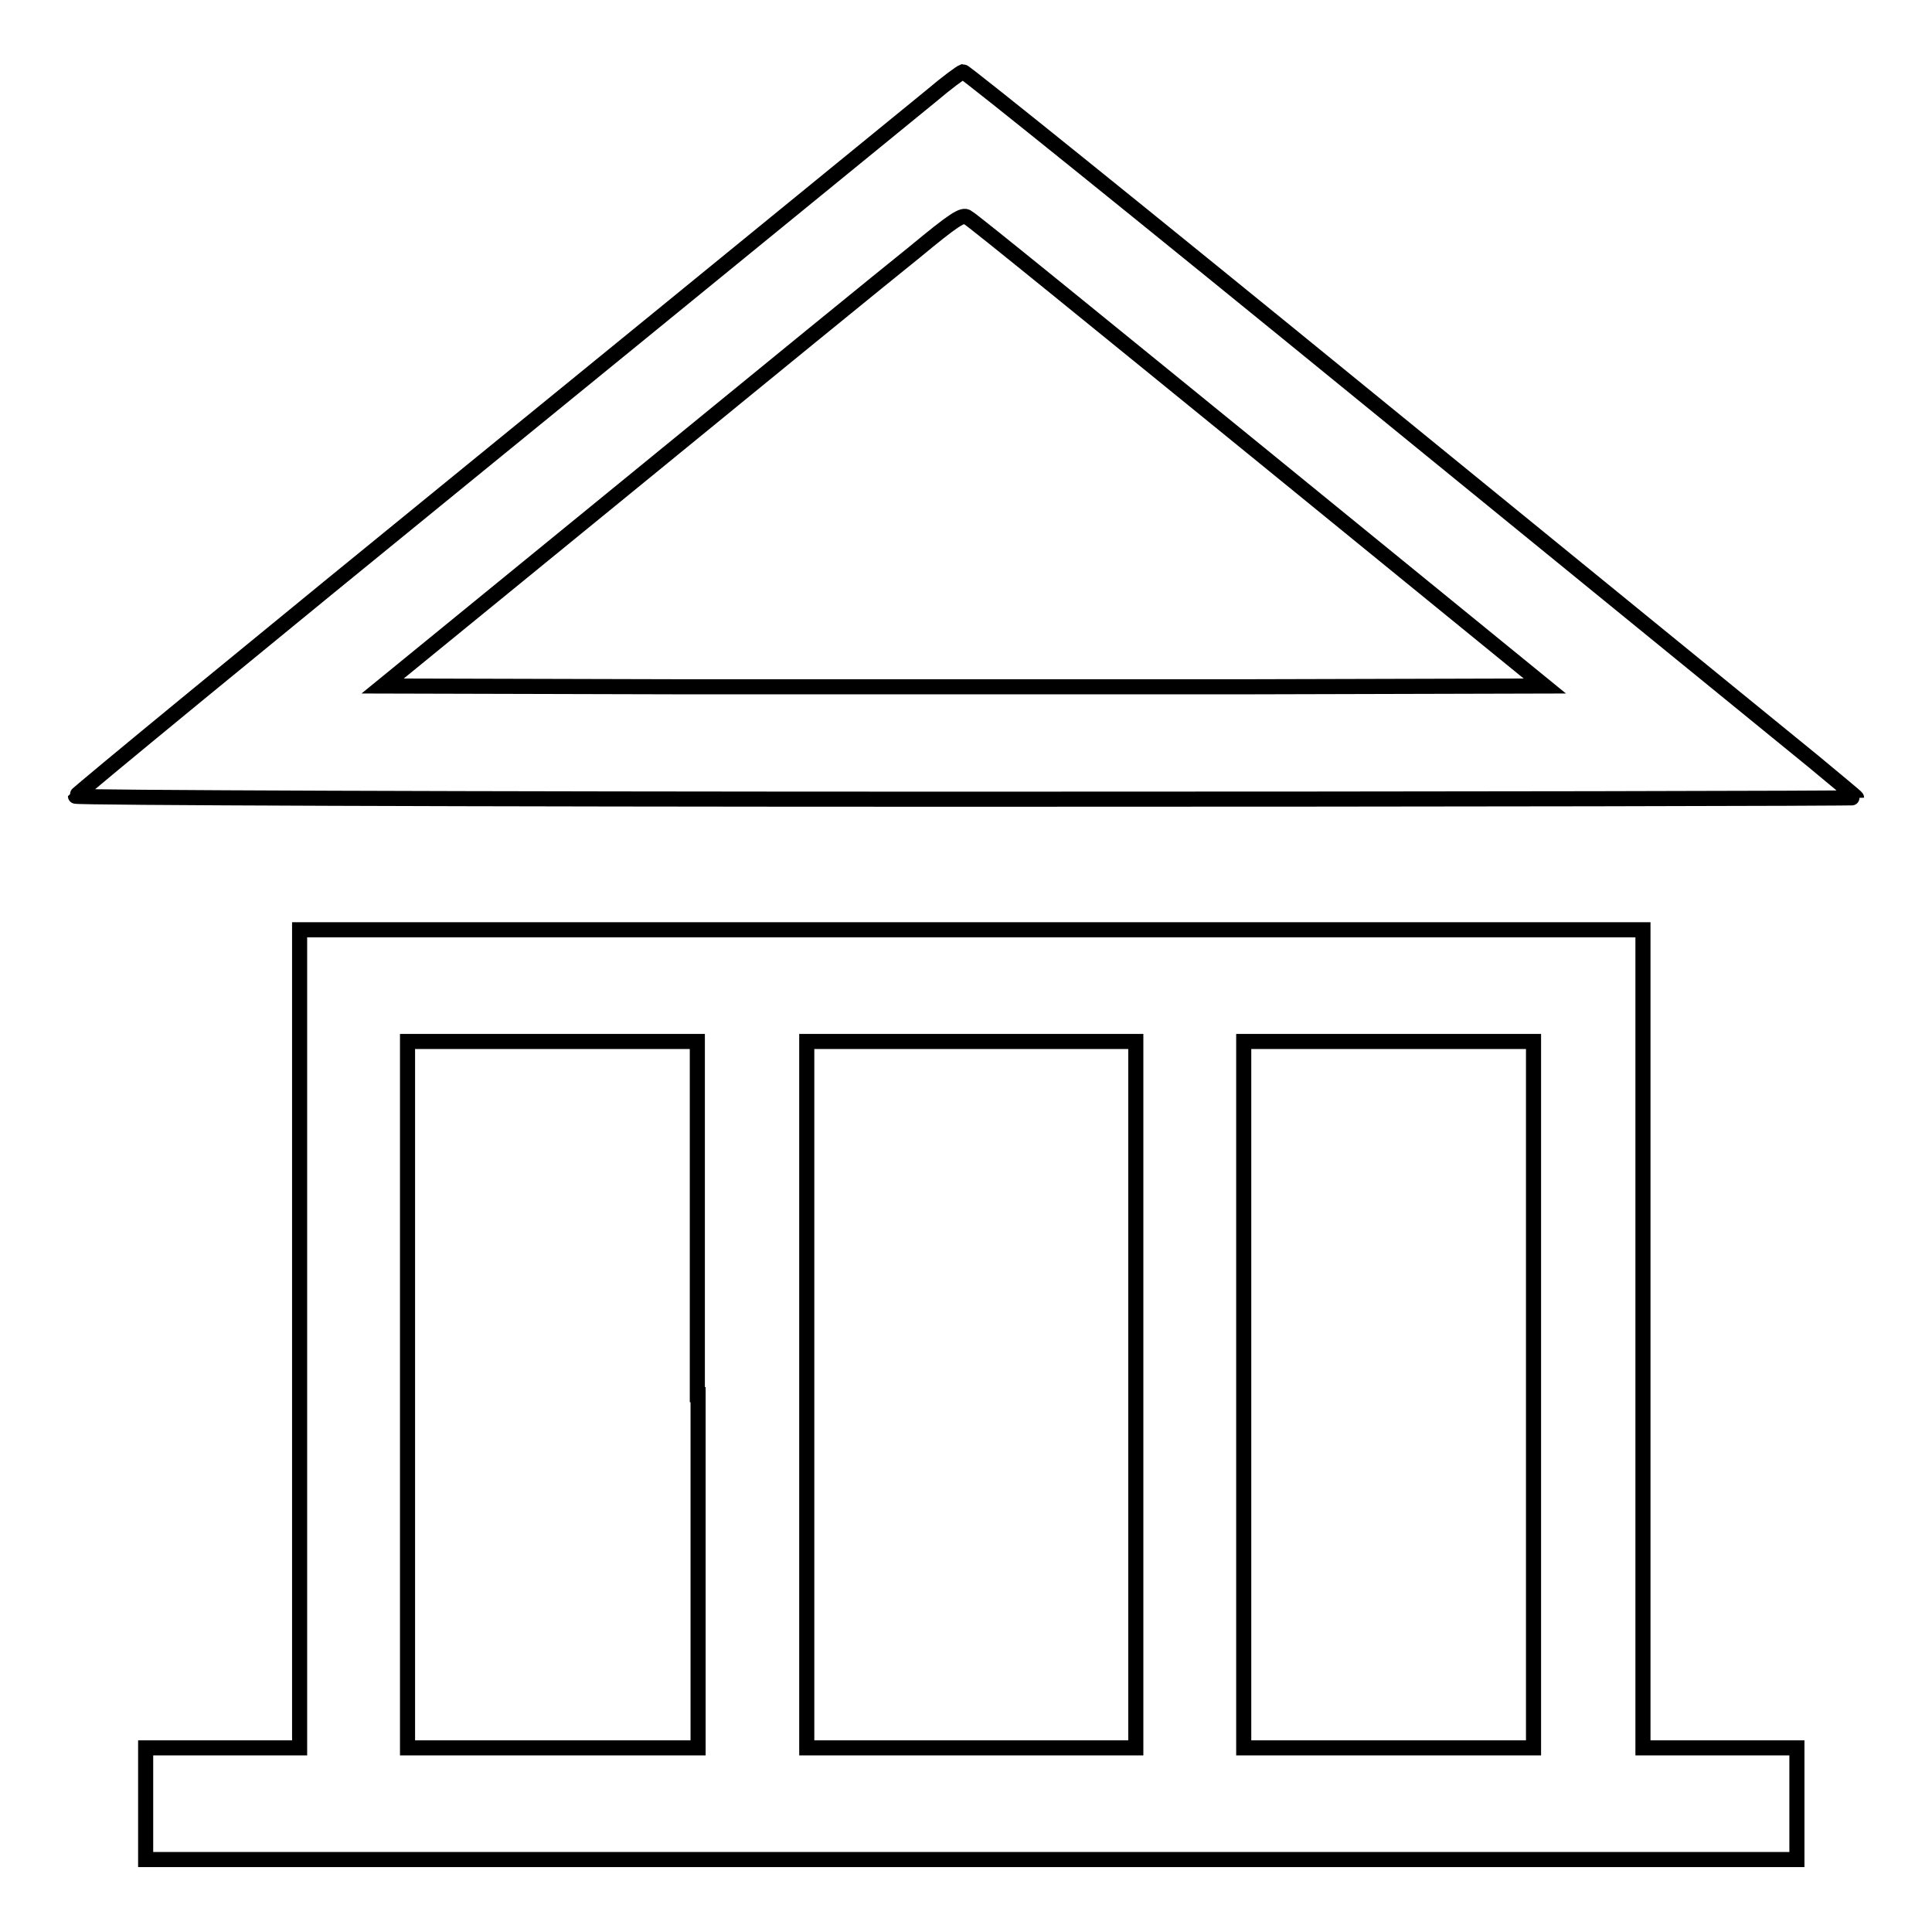
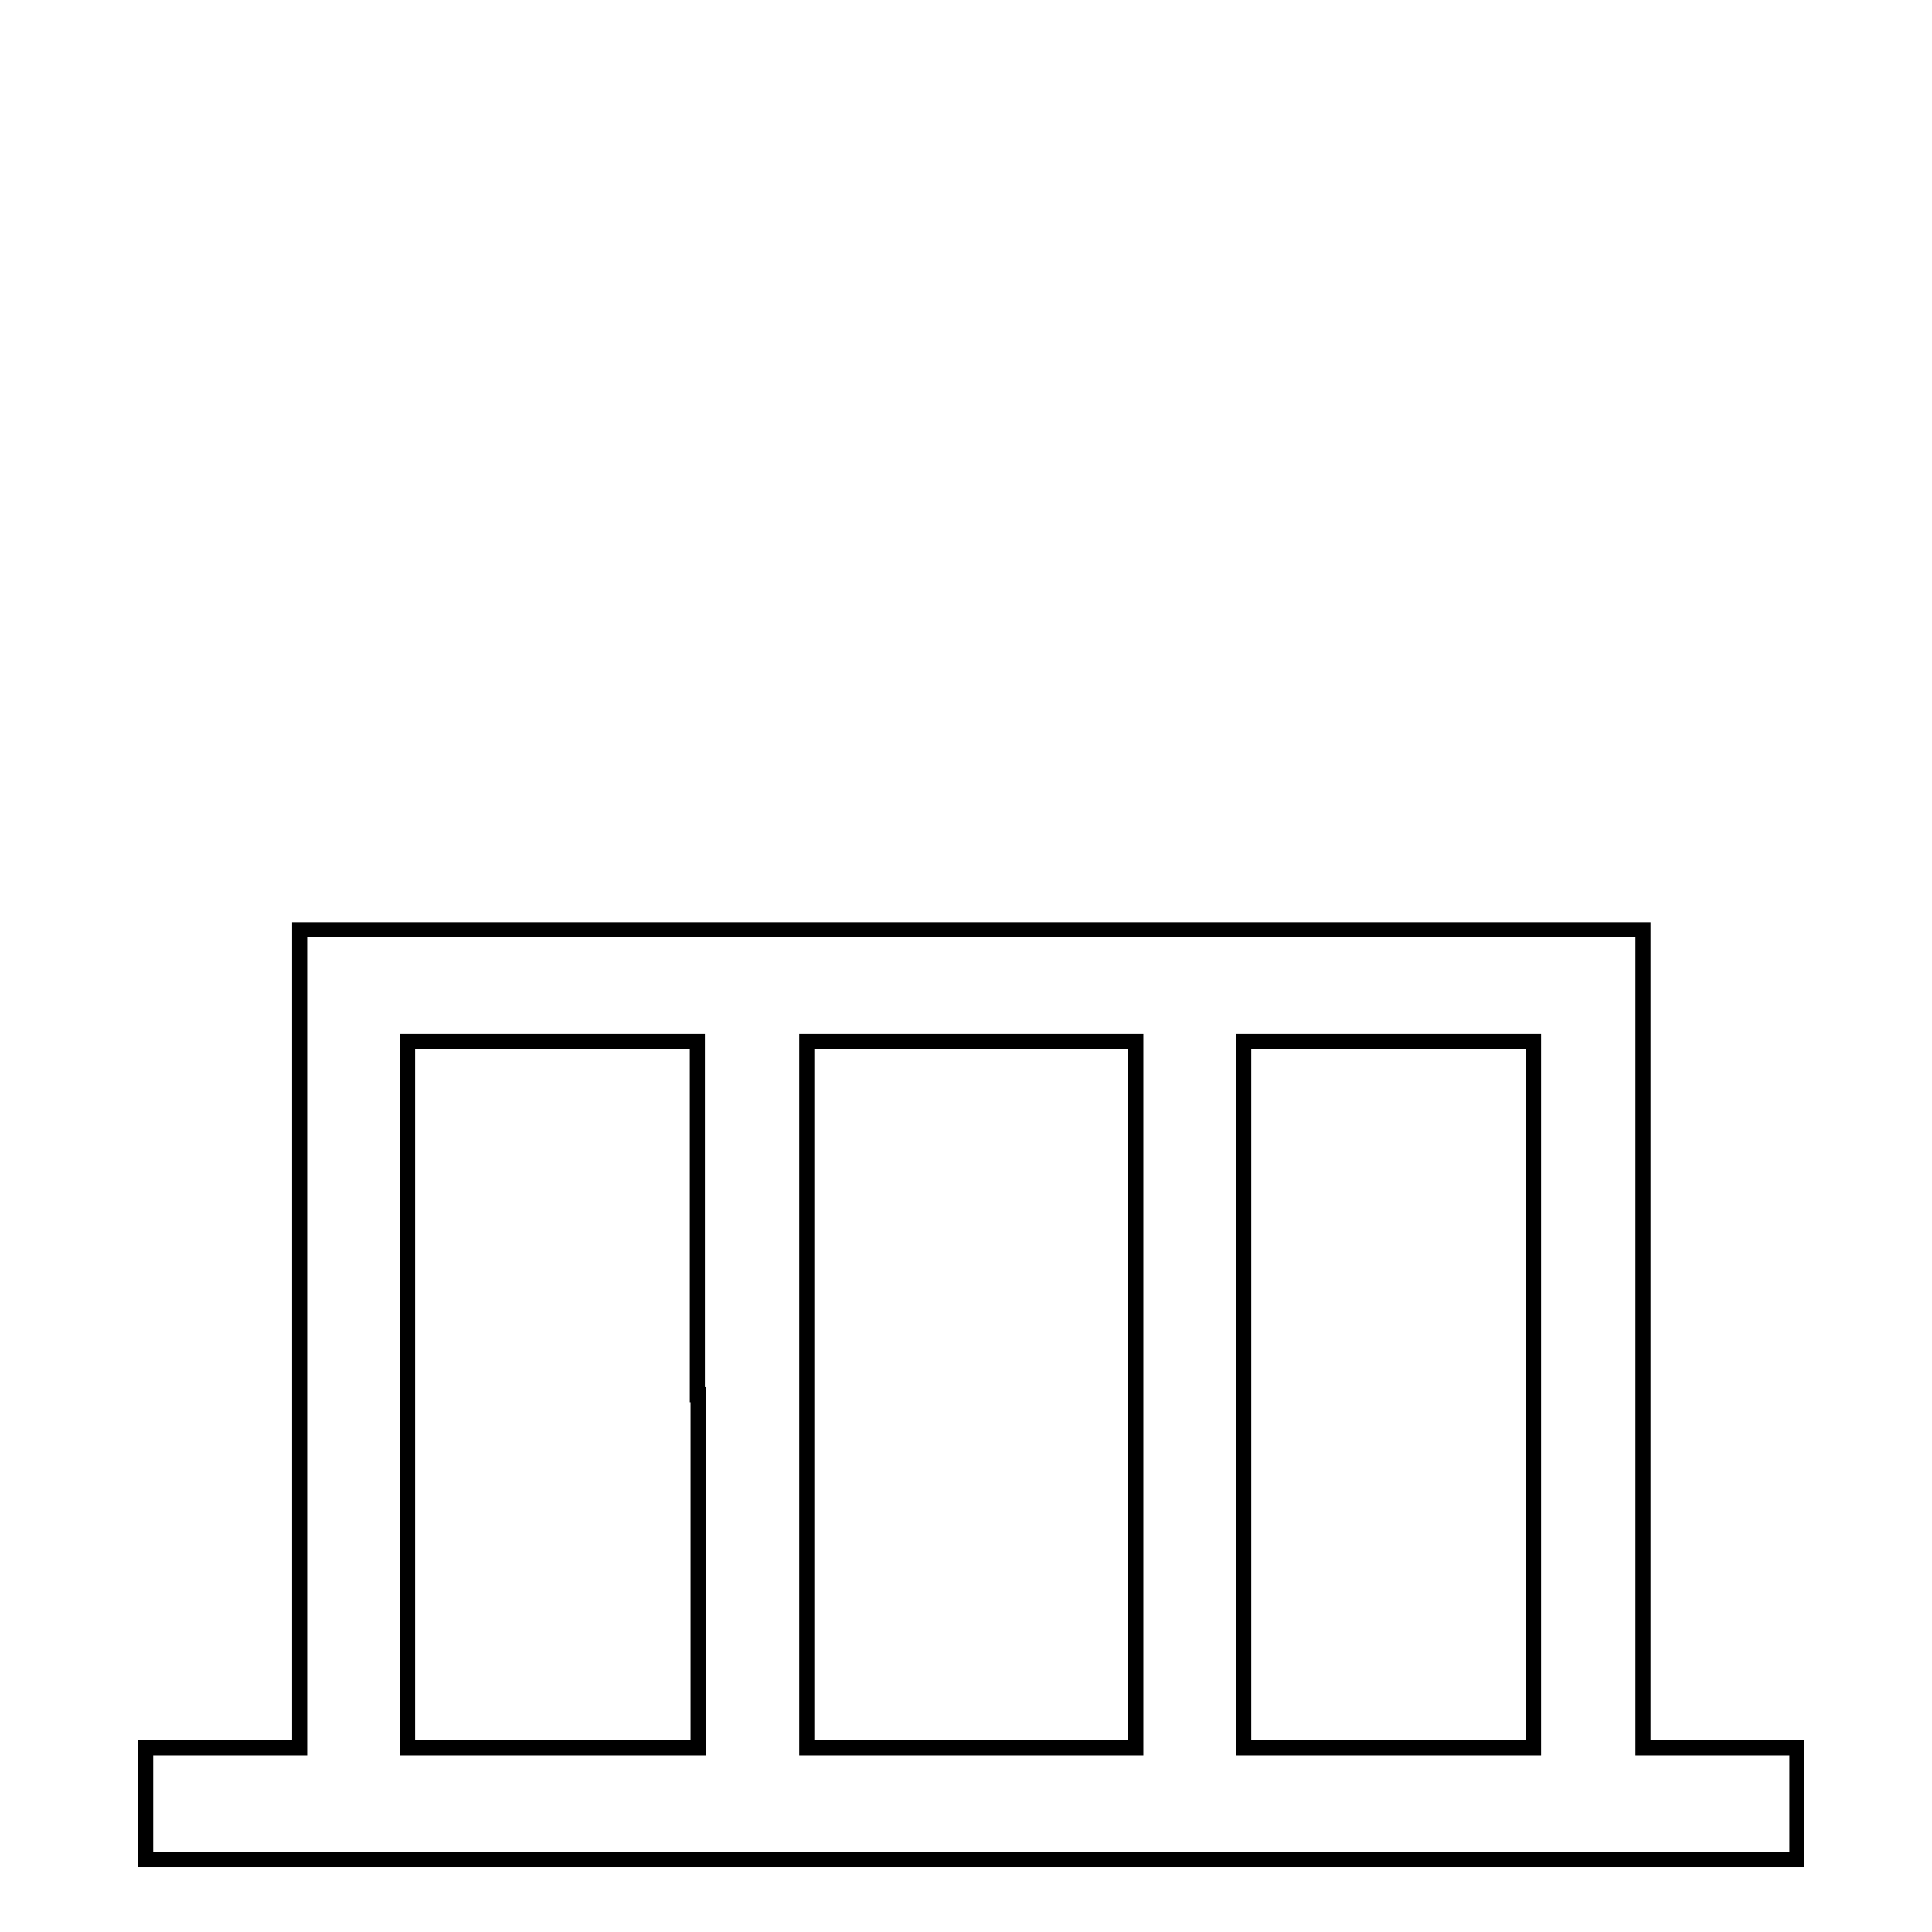
<svg xmlns="http://www.w3.org/2000/svg" version="1.1" x="0px" y="0px" viewBox="0 0 256 256" enable-background="new 0 0 256 256" xml:space="preserve">
  <g>
    <g>
      <g>
-         <path stroke-width="2" fill-opacity="0" stroke="#000000" d="M123.4,12.7c-2.1,1.7-28.4,23.2-58.6,47.8C34.7,85,10,105.3,10,105.5s51.1,0.4,118,0.4c64.9,0,118-0.1,118-0.2c0-0.1-2.6-2.2-5.7-4.8c-3.2-2.6-29.7-24.2-58.9-48c-29.3-23.9-53.5-43.4-53.8-43.4C127.3,9.6,125.4,11,123.4,12.7z M166.9,60.1l37.8,30.8L166.2,91c-21.1,0-55.8,0-77,0l-38.5-0.1l32.1-26.2c17.6-14.4,34.9-28.5,38.4-31.3c5.2-4.3,6.4-5.1,7-4.6C128.7,29,146,43.1,166.9,60.1z" />
        <path stroke-width="2" fill-opacity="0" stroke="#000000" d="M39.7,177.4v54.2H29.5H19.3v7.4v7.4h109.4h109.4V239v-7.4h-10.2h-10.2v-54.2v-54.2h-89h-89V177.4z M92.5,184.8v46.8H73.3H54v-46.8v-46.8h19.2h19.2V184.8z M150.5,184.8v46.8h-21.8h-21.8v-46.8v-46.8h21.8h21.8V184.8z M203.2,184.8l0,46.8h-19.2h-19.2v-46.8v-46.8H184h19.2V184.8z" />
      </g>
    </g>
  </g>
</svg>